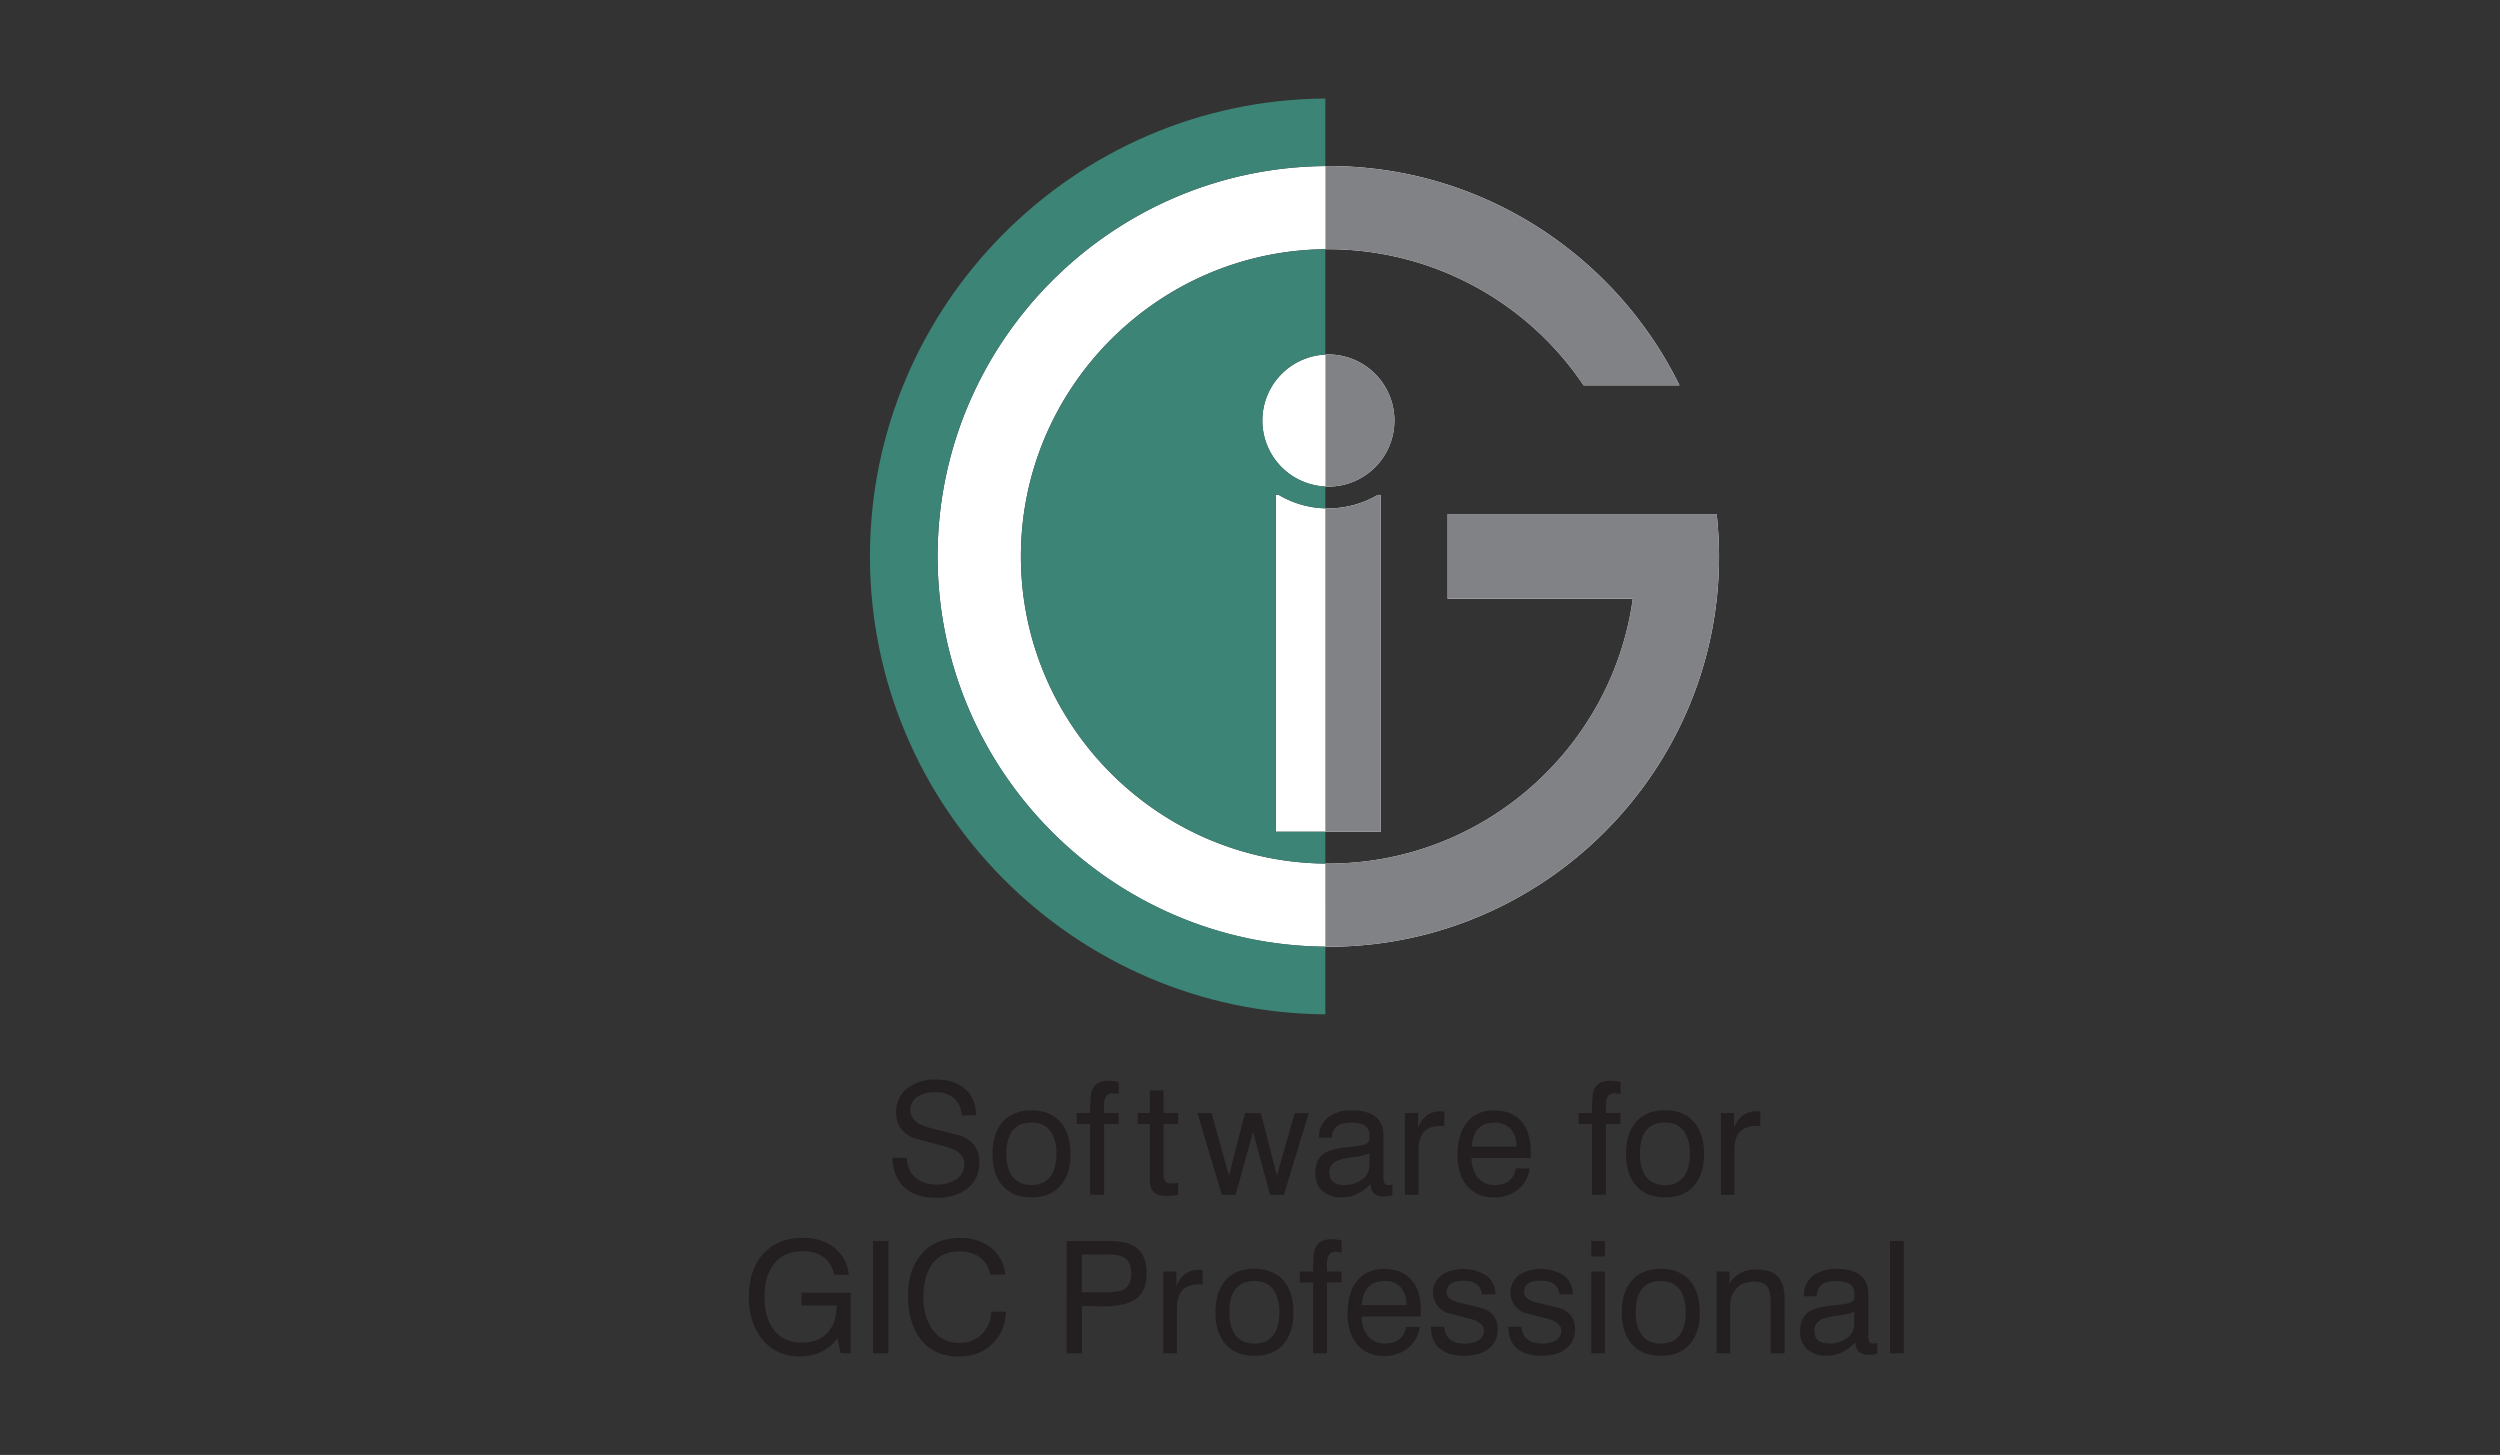
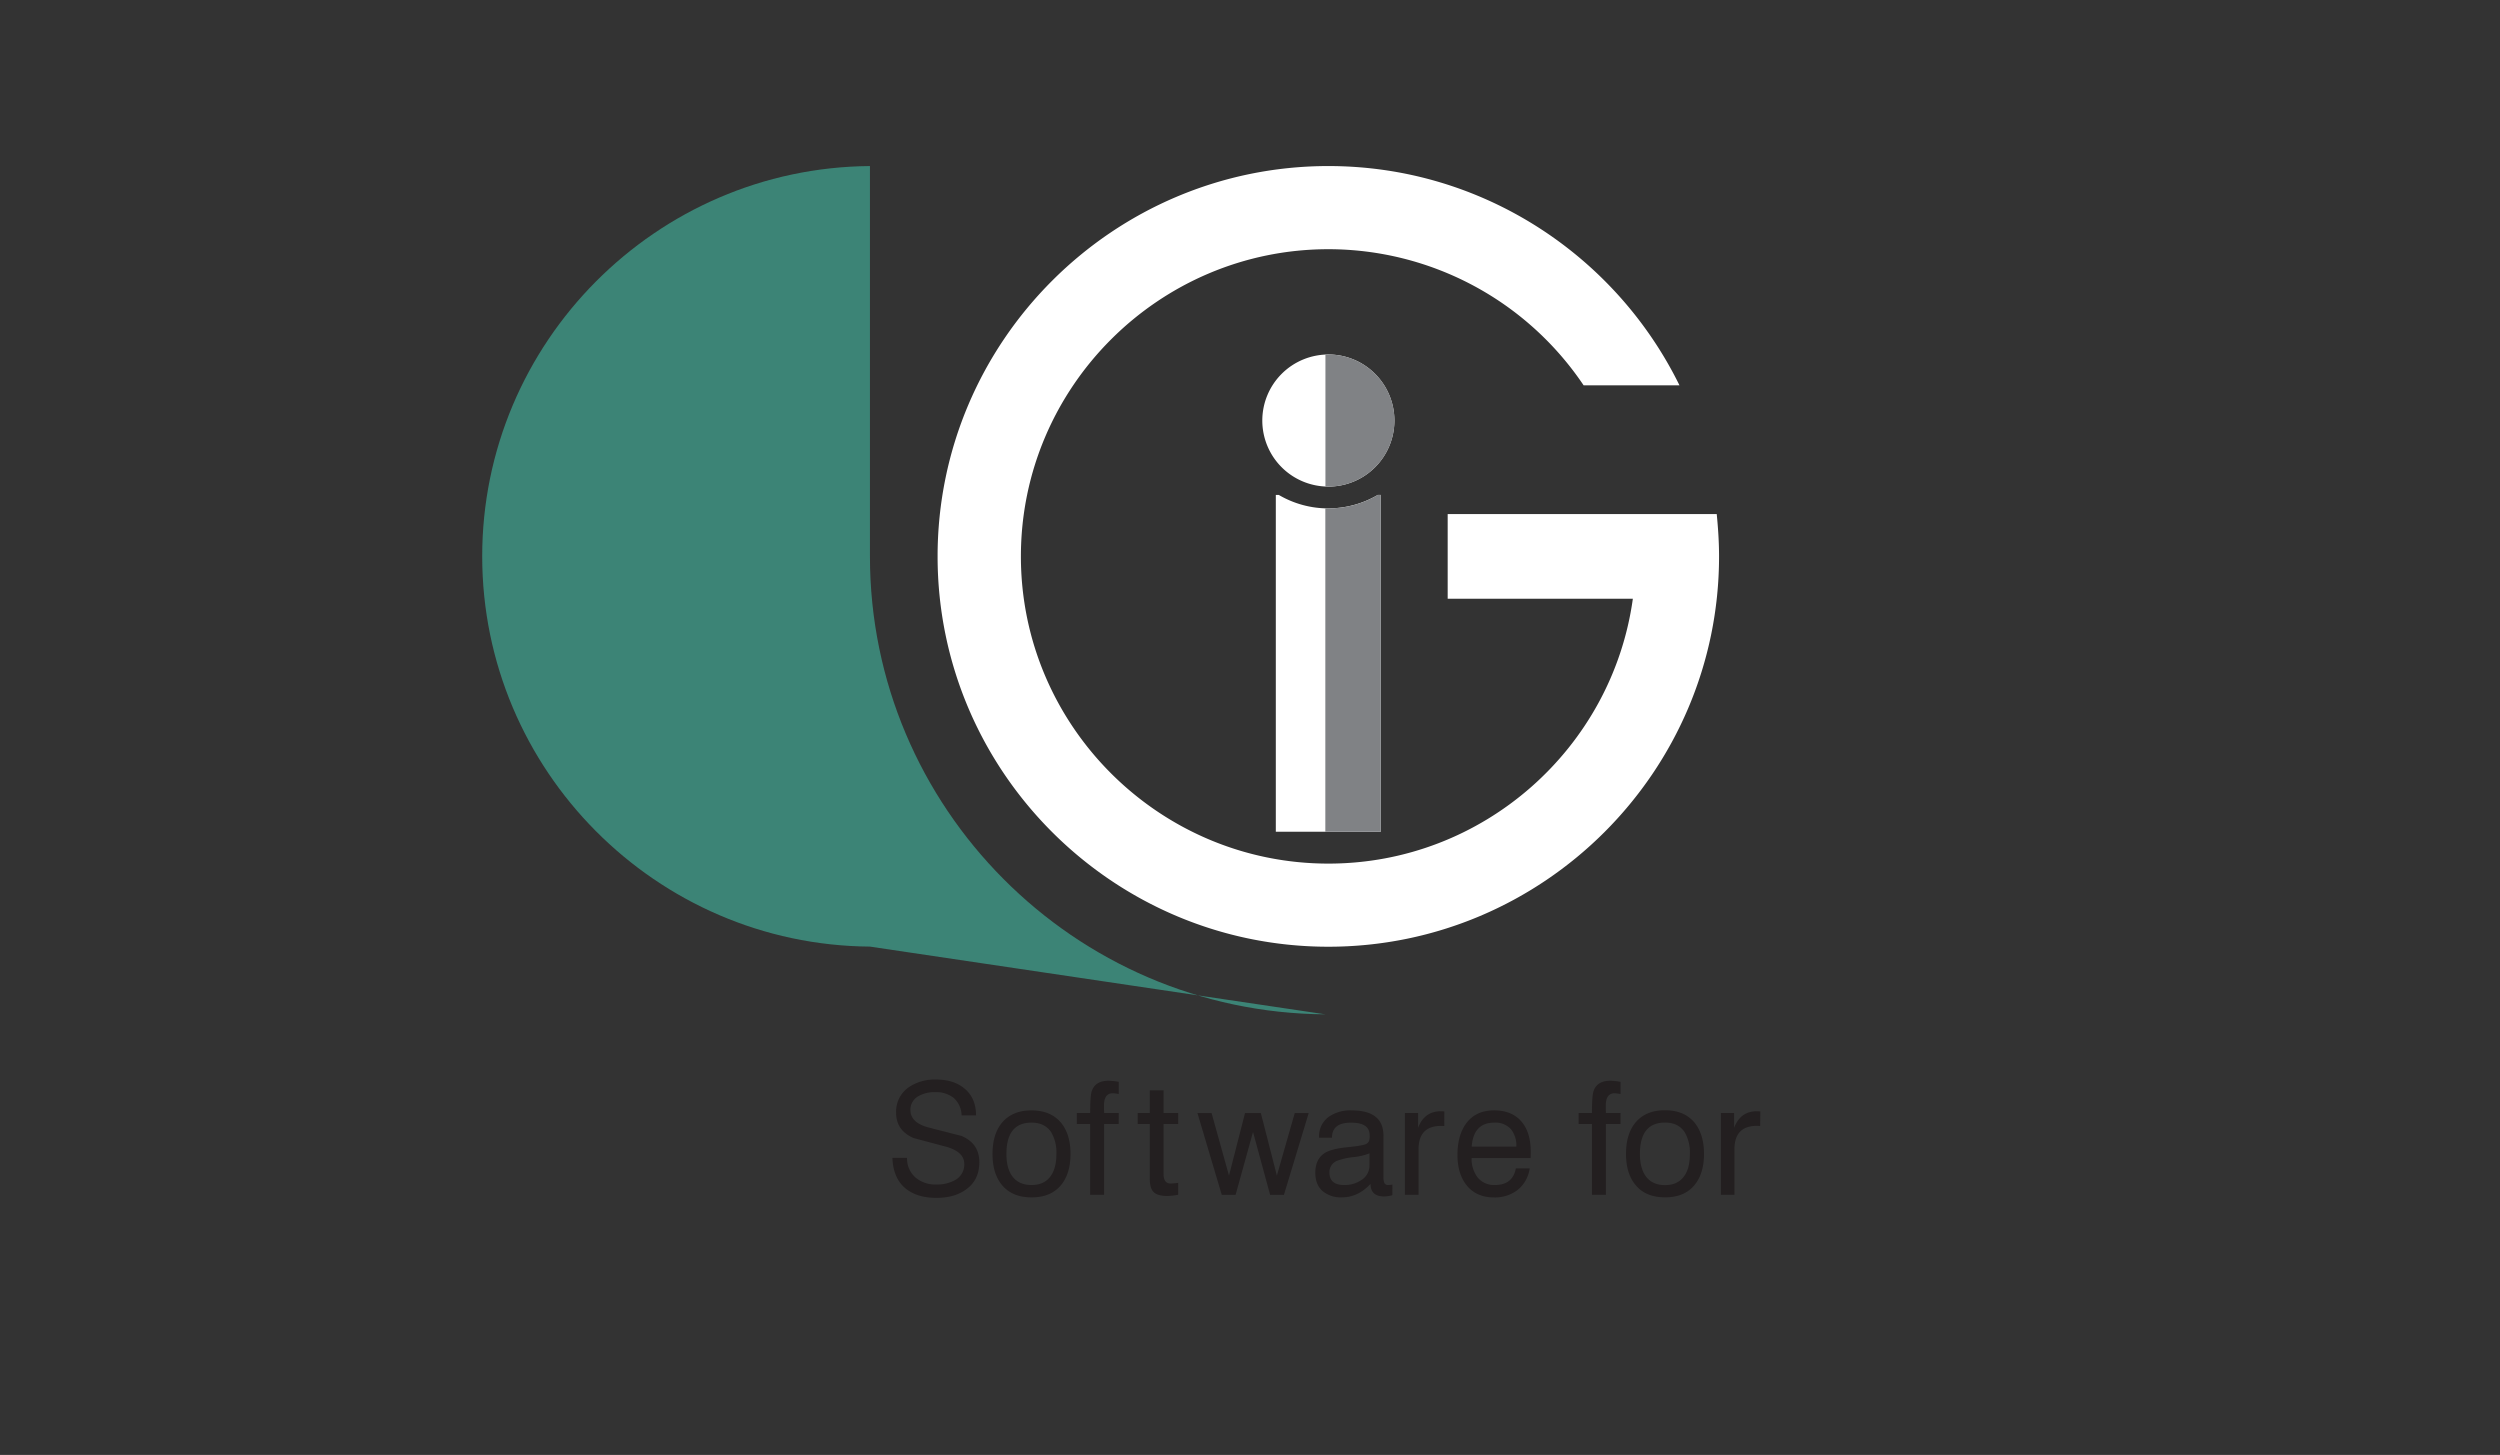
<svg xmlns="http://www.w3.org/2000/svg" id="Layer_1" data-name="Layer 1" viewBox="0 0 993.66 578.29">
  <rect x="0" y="0" width="993.66" height="578.29" fill="#333333" stroke="none" />
  <defs>
    <style>.cls-1{fill:#fff;}.cls-1,.cls-2,.cls-3,.cls-4{fill-rule:evenodd;}.cls-2{fill:#808285;}.cls-3{fill:#3c8476;}.cls-4{fill:#231f20;}</style>
  </defs>
  <path class="cls-1" d="M528,140.9a26.25,26.25,0,1,1-26.28,26.25A26.27,26.27,0,0,1,528,140.9" />
  <path class="cls-1" d="M528,66c61.15,0,114.23,35.62,139.53,87.15h-38.1A122.28,122.28,0,0,0,528,99.05c-67.33,0-122.23,54.85-122.23,122.1s54.9,122.1,122.23,122.1c61.61,0,112.8-45.94,121-105.28H575.4V204.33H682.34c.55,5.59.92,11.19.92,16.82,0,85.45-69.76,155.14-155.3,155.14s-155.3-69.69-155.3-155.14S442.42,66,528,66" />
  <path class="cls-1" d="M507.09,196.73h1.21a38.82,38.82,0,0,0,39.3,0h1.22V330.58H507.09Z" />
  <path class="cls-2" d="M528,140.9a26.25,26.25,0,1,1,0,52.5c-.4,0-.8,0-1.19,0V140.93c.39,0,.79,0,1.19,0" />
-   <path class="cls-2" d="M526.77,343.23l1.19,0c61.61,0,112.8-45.94,121-105.28h-73.6V204.33H682.34c.55,5.59.92,11.19.92,16.82,0,85.45-69.76,155.14-155.3,155.14l-1.19,0ZM528,66c61.15,0,114.23,35.62,139.52,87.15H629.39A122.28,122.28,0,0,0,528,99.05l-1.19,0V66Z" />
  <path class="cls-2" d="M526.77,202.05l1.19,0a37.66,37.66,0,0,0,19.64-5.34h1.22V330.58H526.77Z" />
-   <path class="cls-3" d="M526.77,99.07v41.86a26.25,26.25,0,0,0,0,52.44v8.68a37.47,37.47,0,0,1-18.47-5.32h-1.21V330.58h19.68v12.65c-66.78-.64-121-55.23-121-122.08S460,99.71,526.77,99.07" />
-   <path class="cls-3" d="M526.77,403.16c-99.81-.65-181-82.15-181-182s81.21-181.36,181-182V66c-85,.65-154.11,70.06-154.11,155.12s69.11,154.48,154.11,155.12Z" />
-   <path class="cls-4" d="M756.67,537.9h-5.49V493.23h5.49ZM737,526.13v-4.75a22.07,22.07,0,0,1-6.3,1.49,28,28,0,0,0-6.55,1.47,4.81,4.81,0,0,0-3,4.64q0,5,5.86,5a11.64,11.64,0,0,0,6.74-1.91A6.74,6.74,0,0,0,737,526.13ZM746.12,538a12.41,12.41,0,0,1-3.18.5q-5.49,0-5.49-5-5,5.36-11.41,5.35a11.18,11.18,0,0,1-7.67-2.52q-2.88-2.52-2.88-7.26,0-5.61,4-8c1.79-1,4.61-1.74,8.48-2.11,4.08-.42,6.59-.84,7.55-1.25a2.38,2.38,0,0,0,1.37-1.43,7.2,7.2,0,0,0,.19-2.12q0-5-7.36-5-7.61,0-7.61,6.05H717V515a9.4,9.4,0,0,1,3.93-8.16,14.87,14.87,0,0,1,9-2.5q12.66,0,12.66,10.1v16.26a5.67,5.67,0,0,0,.41,2.58,1.6,1.6,0,0,0,1.53.72,9.64,9.64,0,0,0,1.62-.18Zm-36.8-.12h-5.55v-20q0-4.3-1.06-6.11-1.5-2.37-5.43-2.37-4.6,0-7.1,2.65a10.22,10.22,0,0,0-2.5,7.32V537.9h-5.43V505.37h5.18v4.74a11.77,11.77,0,0,1,10.41-5.55q6.36,0,9,3.06,2.49,2.81,2.49,9.22ZM670,521.63c0-3.65-.7-6.56-2.12-8.72q-2.55-3.73-7.73-3.74-10,0-10,12.46,0,5.49,2.18,8.67,2.57,3.74,7.8,3.73t7.73-3.73C669.26,528.18,670,525.29,670,521.63Zm5.62,0q0,7.8-3.75,12.34-4.05,4.92-11.72,4.92c-5.11,0-9-1.62-11.72-4.86q-3.81-4.54-3.81-12.4t3.74-12.39c2.75-3.29,6.65-4.93,11.73-4.93s9,1.62,11.72,4.86Q675.58,513.79,675.58,521.63ZM637.91,537.9h-5.43V505.37h5.43Zm0-38.51h-5.43v-6.16h5.43ZM626,528.18a9.39,9.39,0,0,1-4.18,8.34q-3.5,2.37-9.36,2.37t-9.29-2.74q-3.61-3-3.68-8.84h5.24Q605.3,534,613,534a10.87,10.87,0,0,0,5-1.06,4.4,4.4,0,0,0,2.56-4.11q0-3.18-5.24-4.61-9.66-2.49-9.73-2.55a8.72,8.72,0,0,1-1.43-15.2,17.2,17.2,0,0,1,17,.25,8.77,8.77,0,0,1,3.93,7.72h-5.3a5.13,5.13,0,0,0-2.43-4.23,9.21,9.21,0,0,0-4.93-1.19q-6.68,0-6.67,4.55c0,1.95,1.74,3.34,5.24,4.17q8.91,2.13,9.73,2.49A8.13,8.13,0,0,1,626,528.18Zm-30.75,0a9.37,9.37,0,0,1-4.18,8.34q-3.5,2.37-9.36,2.37t-9.29-2.74q-3.61-3-3.68-8.84H574q.56,6.72,8.23,6.72a10.87,10.87,0,0,0,5-1.06,4.4,4.4,0,0,0,2.56-4.11c0-2.12-1.74-3.66-5.24-4.61q-9.66-2.49-9.73-2.55a8.72,8.72,0,0,1-1.43-15.2,17.22,17.22,0,0,1,17,.25,8.76,8.76,0,0,1,3.92,7.72h-5.3a5.1,5.1,0,0,0-2.43-4.23,9.21,9.21,0,0,0-4.93-1.19q-6.68,0-6.67,4.55,0,2.92,5.24,4.17,8.93,2.13,9.73,2.49A8.13,8.13,0,0,1,595.26,528.18ZM559,518.71a10.37,10.37,0,0,0-2.12-6.92,8.36,8.36,0,0,0-6.61-2.62q-8.29,0-9,9.54Zm5.74,2.11q0,1.56-.06,2.43H541.23a12.37,12.37,0,0,0,2.31,7.61,8.42,8.42,0,0,0,7.05,3.11q7,0,8.3-6.6h5.42a13.27,13.27,0,0,1-4.77,8.53,14.68,14.68,0,0,1-9.45,3.05q-7.11,0-11-5-3.49-4.54-3.49-11.9,0-7.66,3.37-12.4,3.87-5.3,11.16-5.3t11.1,4.68Q564.74,513.28,564.75,520.82Zm-31.5-11.08h-5.8V537.9H521.9V509.74h-5.3v-4.37h5.3q0-6.78.62-8.66,1.38-4.17,6.74-4.17a31.16,31.16,0,0,1,4,.43v4.86a17.57,17.57,0,0,0-2.37-.31q-3.5,0-3.49,4.93V504c0,.67.06,1.12.06,1.37h5.8Zm-24.76,11.89a15.78,15.78,0,0,0-2.12-8.72c-1.71-2.49-4.28-3.74-7.73-3.74q-10,0-10,12.46c0,3.66.72,6.55,2.18,8.67,1.71,2.49,4.3,3.73,7.8,3.73s6-1.24,7.73-3.73Q508.48,527.12,508.49,521.63Zm5.61,0q0,7.8-3.74,12.34-4,4.92-11.72,4.92T486.91,534q-3.81-4.54-3.8-12.4t3.74-12.39q4.11-4.94,11.72-4.93t11.73,4.86Q514.1,513.79,514.1,521.63ZM478,510.55a9.26,9.26,0,0,0-1.31-.07q-8.91,0-8.92,9.35V537.9h-5.42V505.37h5.24v5.86q2.55-6.54,9-6.54a12.81,12.81,0,0,1,1.43.06Zm-28.38-4.43c0-2.86-.83-4.86-2.49-6-1.37-1-3.56-1.5-6.55-1.5H430v15h10.17q4.8,0,6.86-1.37Q449.62,510.61,449.61,506.12Zm6.12,0q0,7.92-5.43,10.91-3.93,2.18-12,2.18c-1,0-2.42,0-4.27-.07s-3.19-.06-4-.06V537.9h-6.11V493.23h16.47q7.49,0,11.1,2.55Q455.73,498.84,455.73,506.12Zm-55.89,15.2q-.43,8.1-5.61,13T381,539.14q-10.11,0-15.41-7.29-4.68-6.42-4.68-16.94,0-10.09,5.24-16.33,5.55-6.54,15.47-6.54a19.15,19.15,0,0,1,12,3.68,15.17,15.17,0,0,1,5.93,10.9h-6a10.21,10.21,0,0,0-4.24-7,13.55,13.55,0,0,0-8-2.24q-7.43,0-11.17,5.61-3.12,4.8-3.12,12.64A21.86,21.86,0,0,0,370.34,528a12.43,12.43,0,0,0,10.92,5.73,12.25,12.25,0,0,0,9-3.45,12.72,12.72,0,0,0,3.68-8.95ZM353.08,537.9H347V493.23h6.12Zm-15,0h-3.93l-1.31-6q-5.43,7.22-15,7.22T302.74,532q-5.12-6.54-5.11-16.39,0-10.53,5.42-16.88,5.81-6.74,16.09-6.73,7.37,0,12.16,3.68a15.88,15.88,0,0,1,6.12,11h-5.93a10.4,10.4,0,0,0-4.14-7,13.82,13.82,0,0,0-8.21-2.37q-7.72,0-11.72,5.3-3.56,4.74-3.56,12.83,0,7.86,3.43,12.71,3.94,5.49,11.42,5.49,6.68,0,10.35-4.12,3.49-3.91,3.49-10.65h-14v-5.05h19.53Z" />
+   <path class="cls-3" d="M526.77,403.16c-99.81-.65-181-82.15-181-182V66c-85,.65-154.11,70.06-154.11,155.12s69.11,154.48,154.11,155.12Z" />
  <path class="cls-4" d="M699.6,447.55a11.29,11.29,0,0,0-1.31-.06q-8.91,0-8.91,9.34V474.9H684V442.38h5.24v5.86q2.55-6.56,9-6.55a12.35,12.35,0,0,1,1.43.07Zm-27.94,11.09a15.78,15.78,0,0,0-2.12-8.72q-2.55-3.74-7.73-3.74-10,0-10,12.46c0,3.66.72,6.54,2.18,8.66,1.71,2.49,4.3,3.74,7.8,3.74s6-1.25,7.73-3.74C671,465.18,671.66,462.3,671.66,458.64Zm5.62,0q0,7.78-3.75,12.34-4,4.92-11.72,4.92T650.08,471q-3.81-4.55-3.8-12.4t3.74-12.4q4.11-4.92,11.72-4.92t11.73,4.86C676,449.26,677.28,453.41,677.28,458.64Zm-33.19-11.9H638.3V474.9h-5.56V446.74h-5.3v-4.36h5.3c0-4.53.21-7.41.63-8.66.91-2.78,3.16-4.17,6.73-4.17a31.16,31.16,0,0,1,4,.43v4.86a16,16,0,0,0-2.37-.31c-2.32,0-3.49,1.64-3.49,4.93V441c0,.67.07,1.12.07,1.37h5.79Zm-41.41,9a10.3,10.3,0,0,0-2.12-6.92,8.33,8.33,0,0,0-6.61-2.62q-8.3,0-9,9.54Zm5.74,2.11q0,1.56-.06,2.43H584.91a12.28,12.28,0,0,0,2.3,7.6,8.42,8.42,0,0,0,7,3.12q7,0,8.3-6.61H608a13.29,13.29,0,0,1-4.77,8.54,14.68,14.68,0,0,1-9.45,3c-4.73,0-8.42-1.68-11-5q-3.5-4.55-3.49-11.9,0-7.66,3.37-12.4,3.87-5.3,11.16-5.3t11.1,4.68Q608.42,450.29,608.42,457.83Zm-34.37-10.28a11.29,11.29,0,0,0-1.31-.06q-8.91,0-8.92,9.34V474.9H558.4V442.38h5.24v5.86q2.55-6.56,9-6.55a12.35,12.35,0,0,1,1.43.07Zm-29.74,15.59v-4.75a22.51,22.51,0,0,1-6.31,1.49,26.74,26.74,0,0,0-6.54,1.47A4.8,4.8,0,0,0,528.4,466q0,5,5.86,5a11.64,11.64,0,0,0,6.74-1.91A6.75,6.75,0,0,0,544.31,463.14Zm9.1,11.89a12.86,12.86,0,0,1-3.18.5q-5.49,0-5.49-5-5,5.37-11.41,5.36a11.2,11.2,0,0,1-7.67-2.52c-1.92-1.69-2.87-4.1-2.87-7.26q0-5.61,4-8c1.79-1,4.62-1.74,8.48-2.12,4.07-.41,6.59-.83,7.55-1.24a2.43,2.43,0,0,0,1.37-1.43,6.89,6.89,0,0,0,.19-2.13q0-5-7.36-5-7.62,0-7.61,6h-5.12V452a9.43,9.43,0,0,1,3.93-8.17,15,15,0,0,1,9-2.49q12.66,0,12.66,10.09v16.27a5.73,5.73,0,0,0,.4,2.58,1.6,1.6,0,0,0,1.53.72,8.85,8.85,0,0,0,1.62-.19Zm-33.25-32.65-9.85,32.52h-5.48l-6.8-25-6.93,25h-5.49l-9.67-32.52h5.62l6.92,24.86,6.37-24.86h6.29l6.37,24.86,7.1-24.86Zm-51.87,32.46a25.14,25.14,0,0,1-4.31.5q-3.8,0-5.39-1.5c-1.06-1-1.59-2.76-1.59-5.29V446.74h-4.81v-4.36H457v-9h5.48v9h5.81v4.36h-5.81v19.94q0,3.74,2.88,3.74c.24,0,1.22-.09,2.93-.25Zm-23.65-28.1h-5.8V474.9h-5.55V446.74H428v-4.36h5.3c0-4.53.21-7.41.62-8.66.92-2.78,3.16-4.17,6.74-4.17a31.16,31.16,0,0,1,4,.43v4.86a16.18,16.18,0,0,0-2.37-.31q-3.5,0-3.5,4.93V441c.05.67.07,1.12.07,1.37h5.8Zm-24.76,11.9a15.78,15.78,0,0,0-2.12-8.72q-2.56-3.74-7.74-3.74-10,0-10,12.46c0,3.66.72,6.54,2.18,8.66Q404.78,471,410,471t7.74-3.74C419.17,465.18,419.88,462.3,419.88,458.64Zm5.61,0q0,7.78-3.74,12.34c-2.71,3.28-6.61,4.92-11.73,4.92s-9-1.62-11.72-4.86q-3.81-4.55-3.81-12.4t3.74-12.4q4.13-4.92,11.73-4.92t11.72,4.86Q425.49,450.8,425.49,458.64Zm-36.24,3.3q0,7.05-5.24,10.78-4.61,3.38-11.85,3.37-7.91,0-12.53-4T354.7,460.2h5.8a10.16,10.16,0,0,0,3.34,7.79,12.09,12.09,0,0,0,8.26,2.8,14.48,14.48,0,0,0,7.48-1.74,7,7,0,0,0,3.69-6.42q0-4.74-7-6.79l-13.1-3.49q-7-3-7-10.09a11.78,11.78,0,0,1,4.86-10,18.26,18.26,0,0,1,11-3.18q7.05,0,11.29,3.55c3.07,2.53,4.62,6.11,4.62,10.71h-5.74a9.52,9.52,0,0,0-3.19-7,11.23,11.23,0,0,0-7.36-2.25,12.79,12.79,0,0,0-6.54,1.56,6.11,6.11,0,0,0-3.25,5.55c0,3.32,2.38,5.63,7.11,6.91l13.16,3.37Q389.25,454.47,389.25,461.94Z" />
</svg>